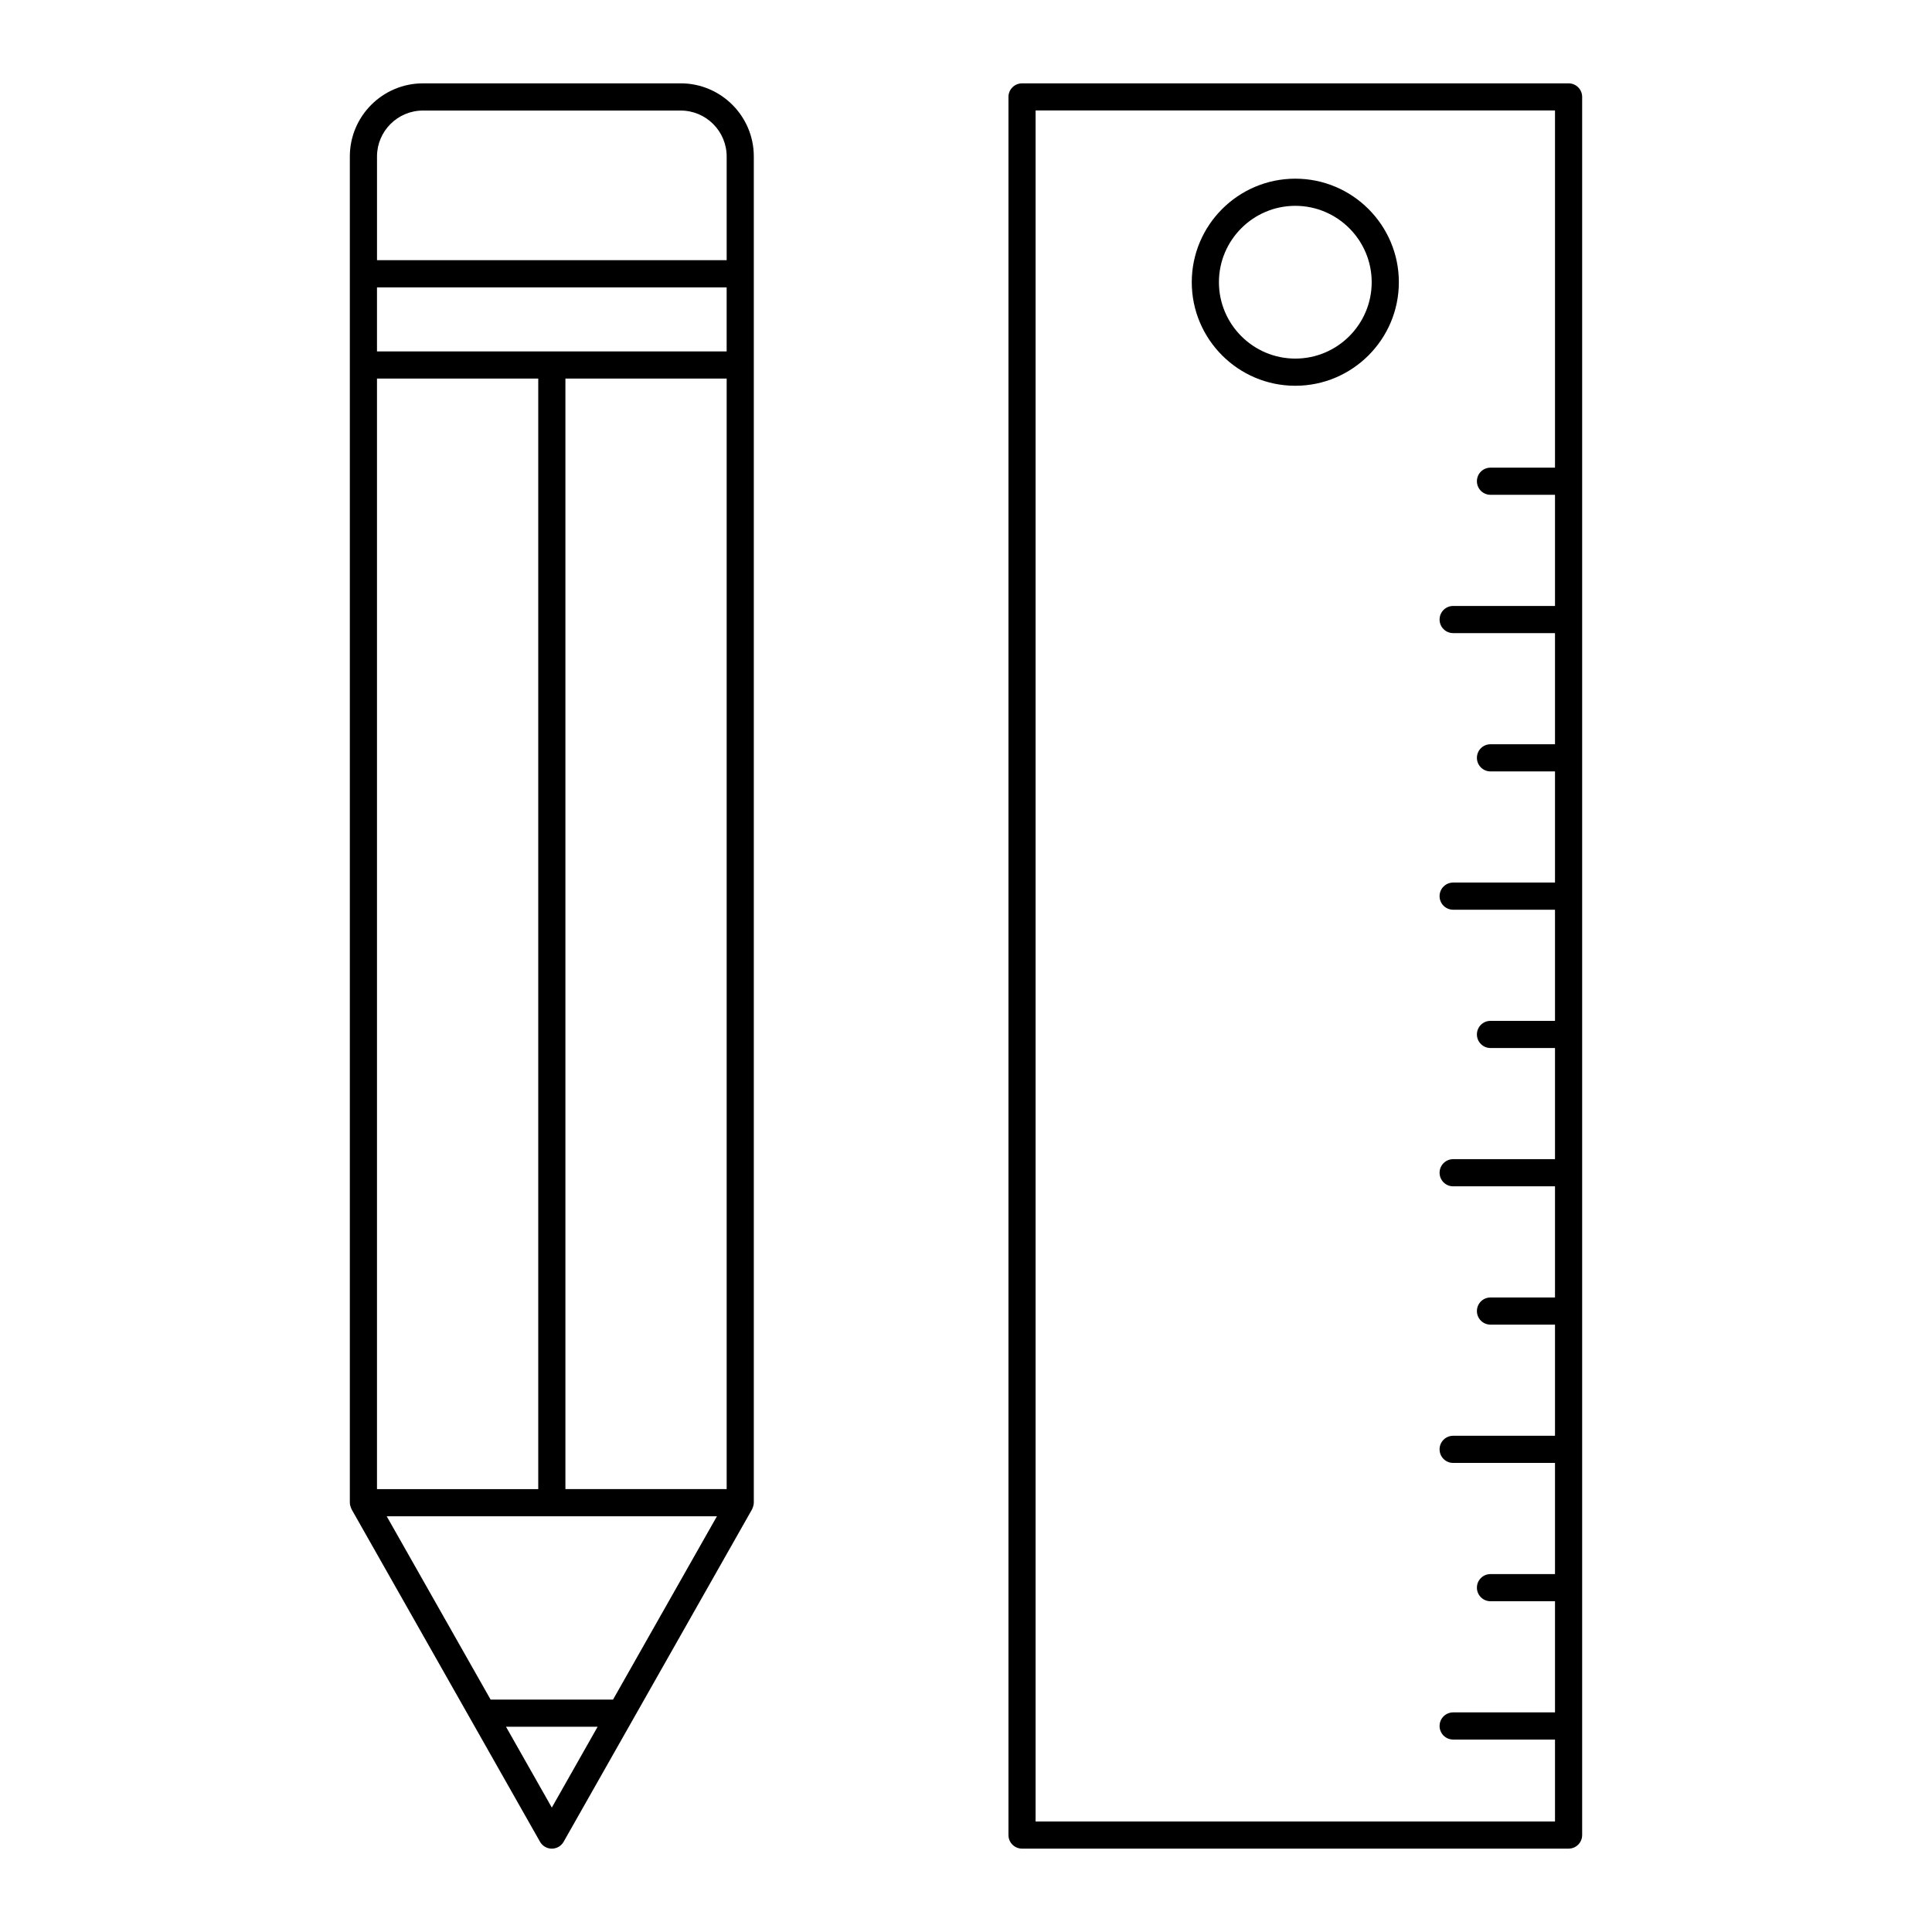
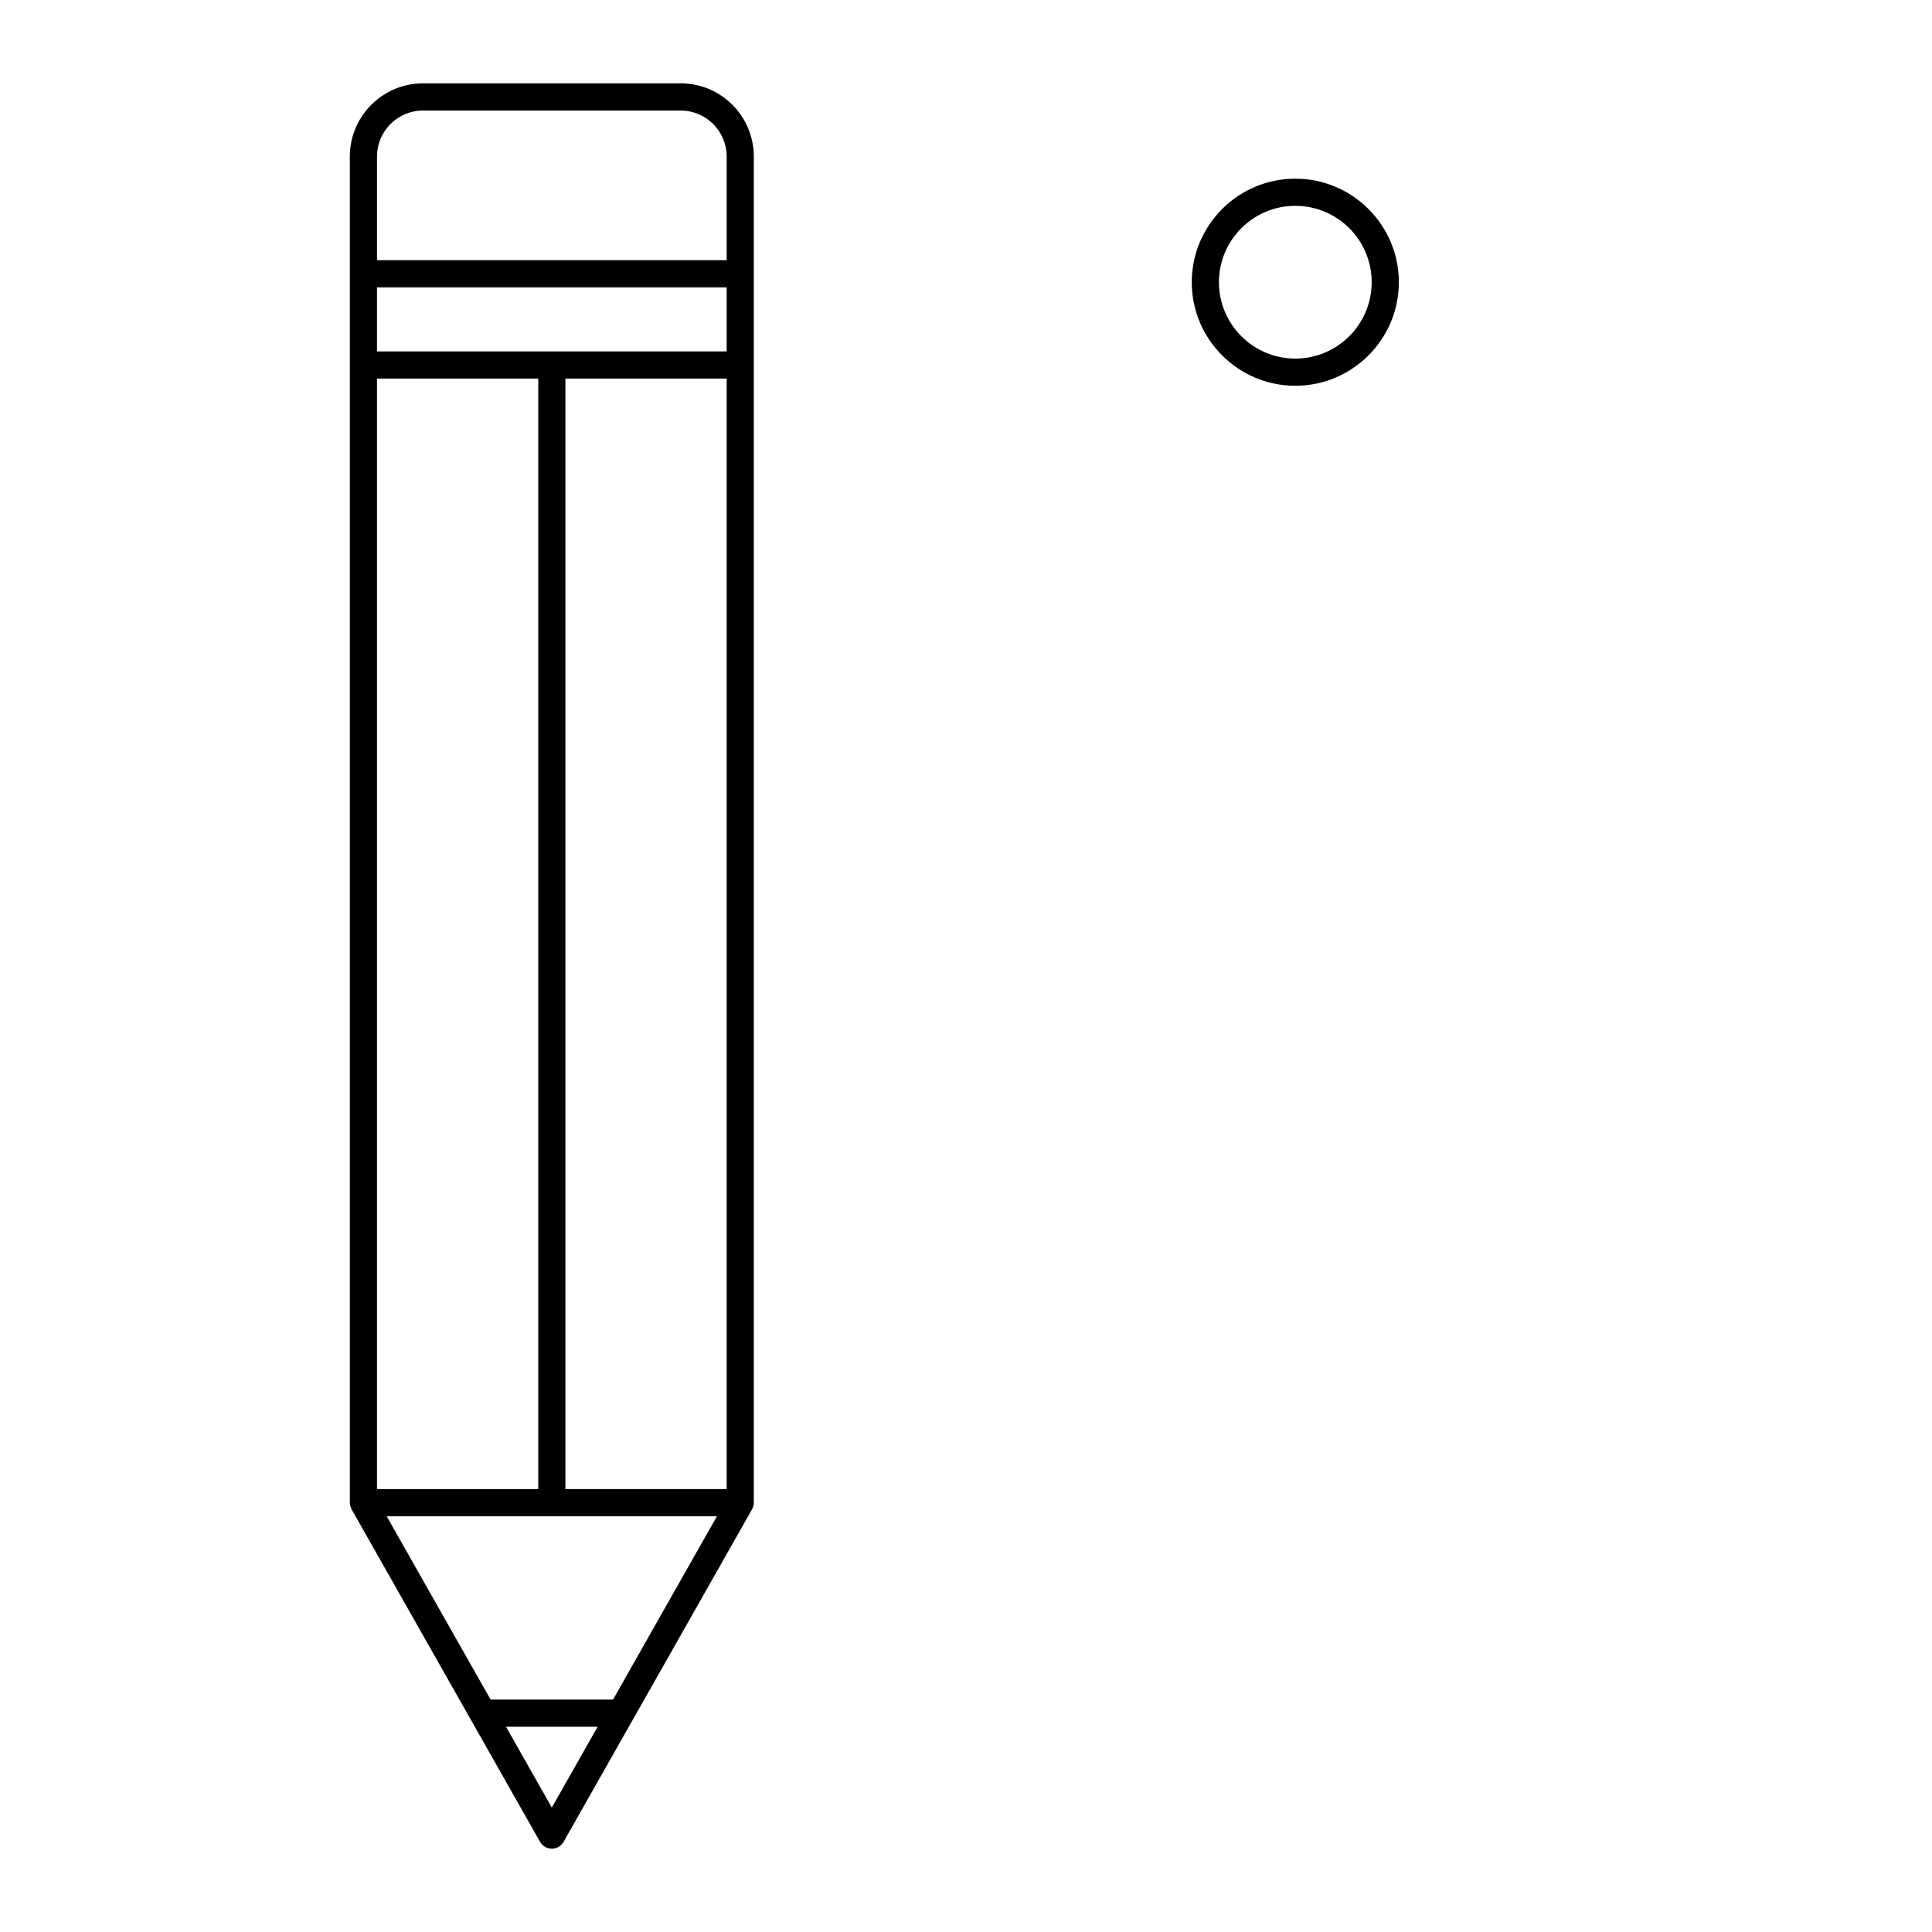
<svg xmlns="http://www.w3.org/2000/svg" fill="#000000" width="800px" height="800px" version="1.1" viewBox="144 144 512 512">
  <g>
-     <path d="m559.69 166.09h-144.84c-1.988 0-3.598 1.609-3.598 3.598v460.62c0 1.988 1.609 3.598 3.598 3.598h144.84c1.988 0 3.598-1.609 3.598-3.598v-460.62c0-1.992-1.609-3.602-3.598-3.602zm-141.25 460.62v-453.43h137.65v94.652h-17.094c-1.988 0-3.598 1.609-3.598 3.598 0 1.988 1.609 3.598 3.598 3.598h17.094v29.457h-26.988c-1.988 0-3.598 1.609-3.598 3.598s1.609 3.598 3.598 3.598h26.988v29.453h-17.094c-1.988 0-3.598 1.609-3.598 3.598 0 1.988 1.609 3.598 3.598 3.598h17.094v29.457h-26.988c-1.988 0-3.598 1.609-3.598 3.598s1.609 3.598 3.598 3.598h26.988v29.453h-17.094c-1.988 0-3.598 1.609-3.598 3.598s1.609 3.598 3.598 3.598h17.094v29.457h-26.988c-1.988 0-3.598 1.609-3.598 3.598 0 1.988 1.609 3.598 3.598 3.598h26.988v29.457h-17.094c-1.988 0-3.598 1.609-3.598 3.598 0 1.988 1.609 3.598 3.598 3.598h17.094v29.453h-26.988c-1.988 0-3.598 1.609-3.598 3.598 0 1.988 1.609 3.598 3.598 3.598h26.988v29.457h-17.094c-1.988 0-3.598 1.609-3.598 3.598 0 1.988 1.609 3.598 3.598 3.598h17.094v29.457h-26.988c-1.988 0-3.598 1.609-3.598 3.598s1.609 3.598 3.598 3.598h26.988v21.719z" />
    <path d="m324.39 166.09h-68.301c-10.688 0-19.379 8.695-19.379 19.379v356.75c0 0.016 0.008 0.023 0.008 0.035 0.004 0.41 0.098 0.809 0.242 1.195 0.039 0.102 0.07 0.195 0.117 0.293 0.039 0.082 0.055 0.168 0.102 0.246l49.93 88.094c0.641 1.133 1.832 1.828 3.129 1.828s2.492-0.695 3.133-1.824l49.93-88.094c0.043-0.078 0.062-0.168 0.102-0.246 0.047-0.098 0.082-0.191 0.117-0.293 0.145-0.387 0.238-0.789 0.242-1.195 0-0.012 0.008-0.023 0.008-0.035v-356.76c0-10.684-8.695-19.379-19.379-19.379zm-80.484 372.54v-294.3h42.734v294.3zm0-301.5v-16.977h92.664v16.977zm49.934 7.199h42.734v294.3h-42.734zm-37.75-71.031h68.301c6.719 0 12.184 5.465 12.184 12.18v27.477h-92.664v-27.477c-0.004-6.715 5.461-12.18 12.18-12.18zm34.148 449.73-12.141-21.418h24.277zm16.219-28.613h-32.438l-27.535-48.582h87.508z" />
    <path d="m487.27 191.35c-15.129 0-27.441 12.312-27.441 27.441 0 15.129 12.309 27.441 27.441 27.441 15.129 0 27.441-12.312 27.441-27.441 0-15.133-12.312-27.441-27.441-27.441zm0 47.68c-11.16 0-20.242-9.082-20.242-20.242 0-11.16 9.082-20.242 20.242-20.242s20.242 9.082 20.242 20.242c0 11.164-9.082 20.242-20.242 20.242z" />
  </g>
</svg>